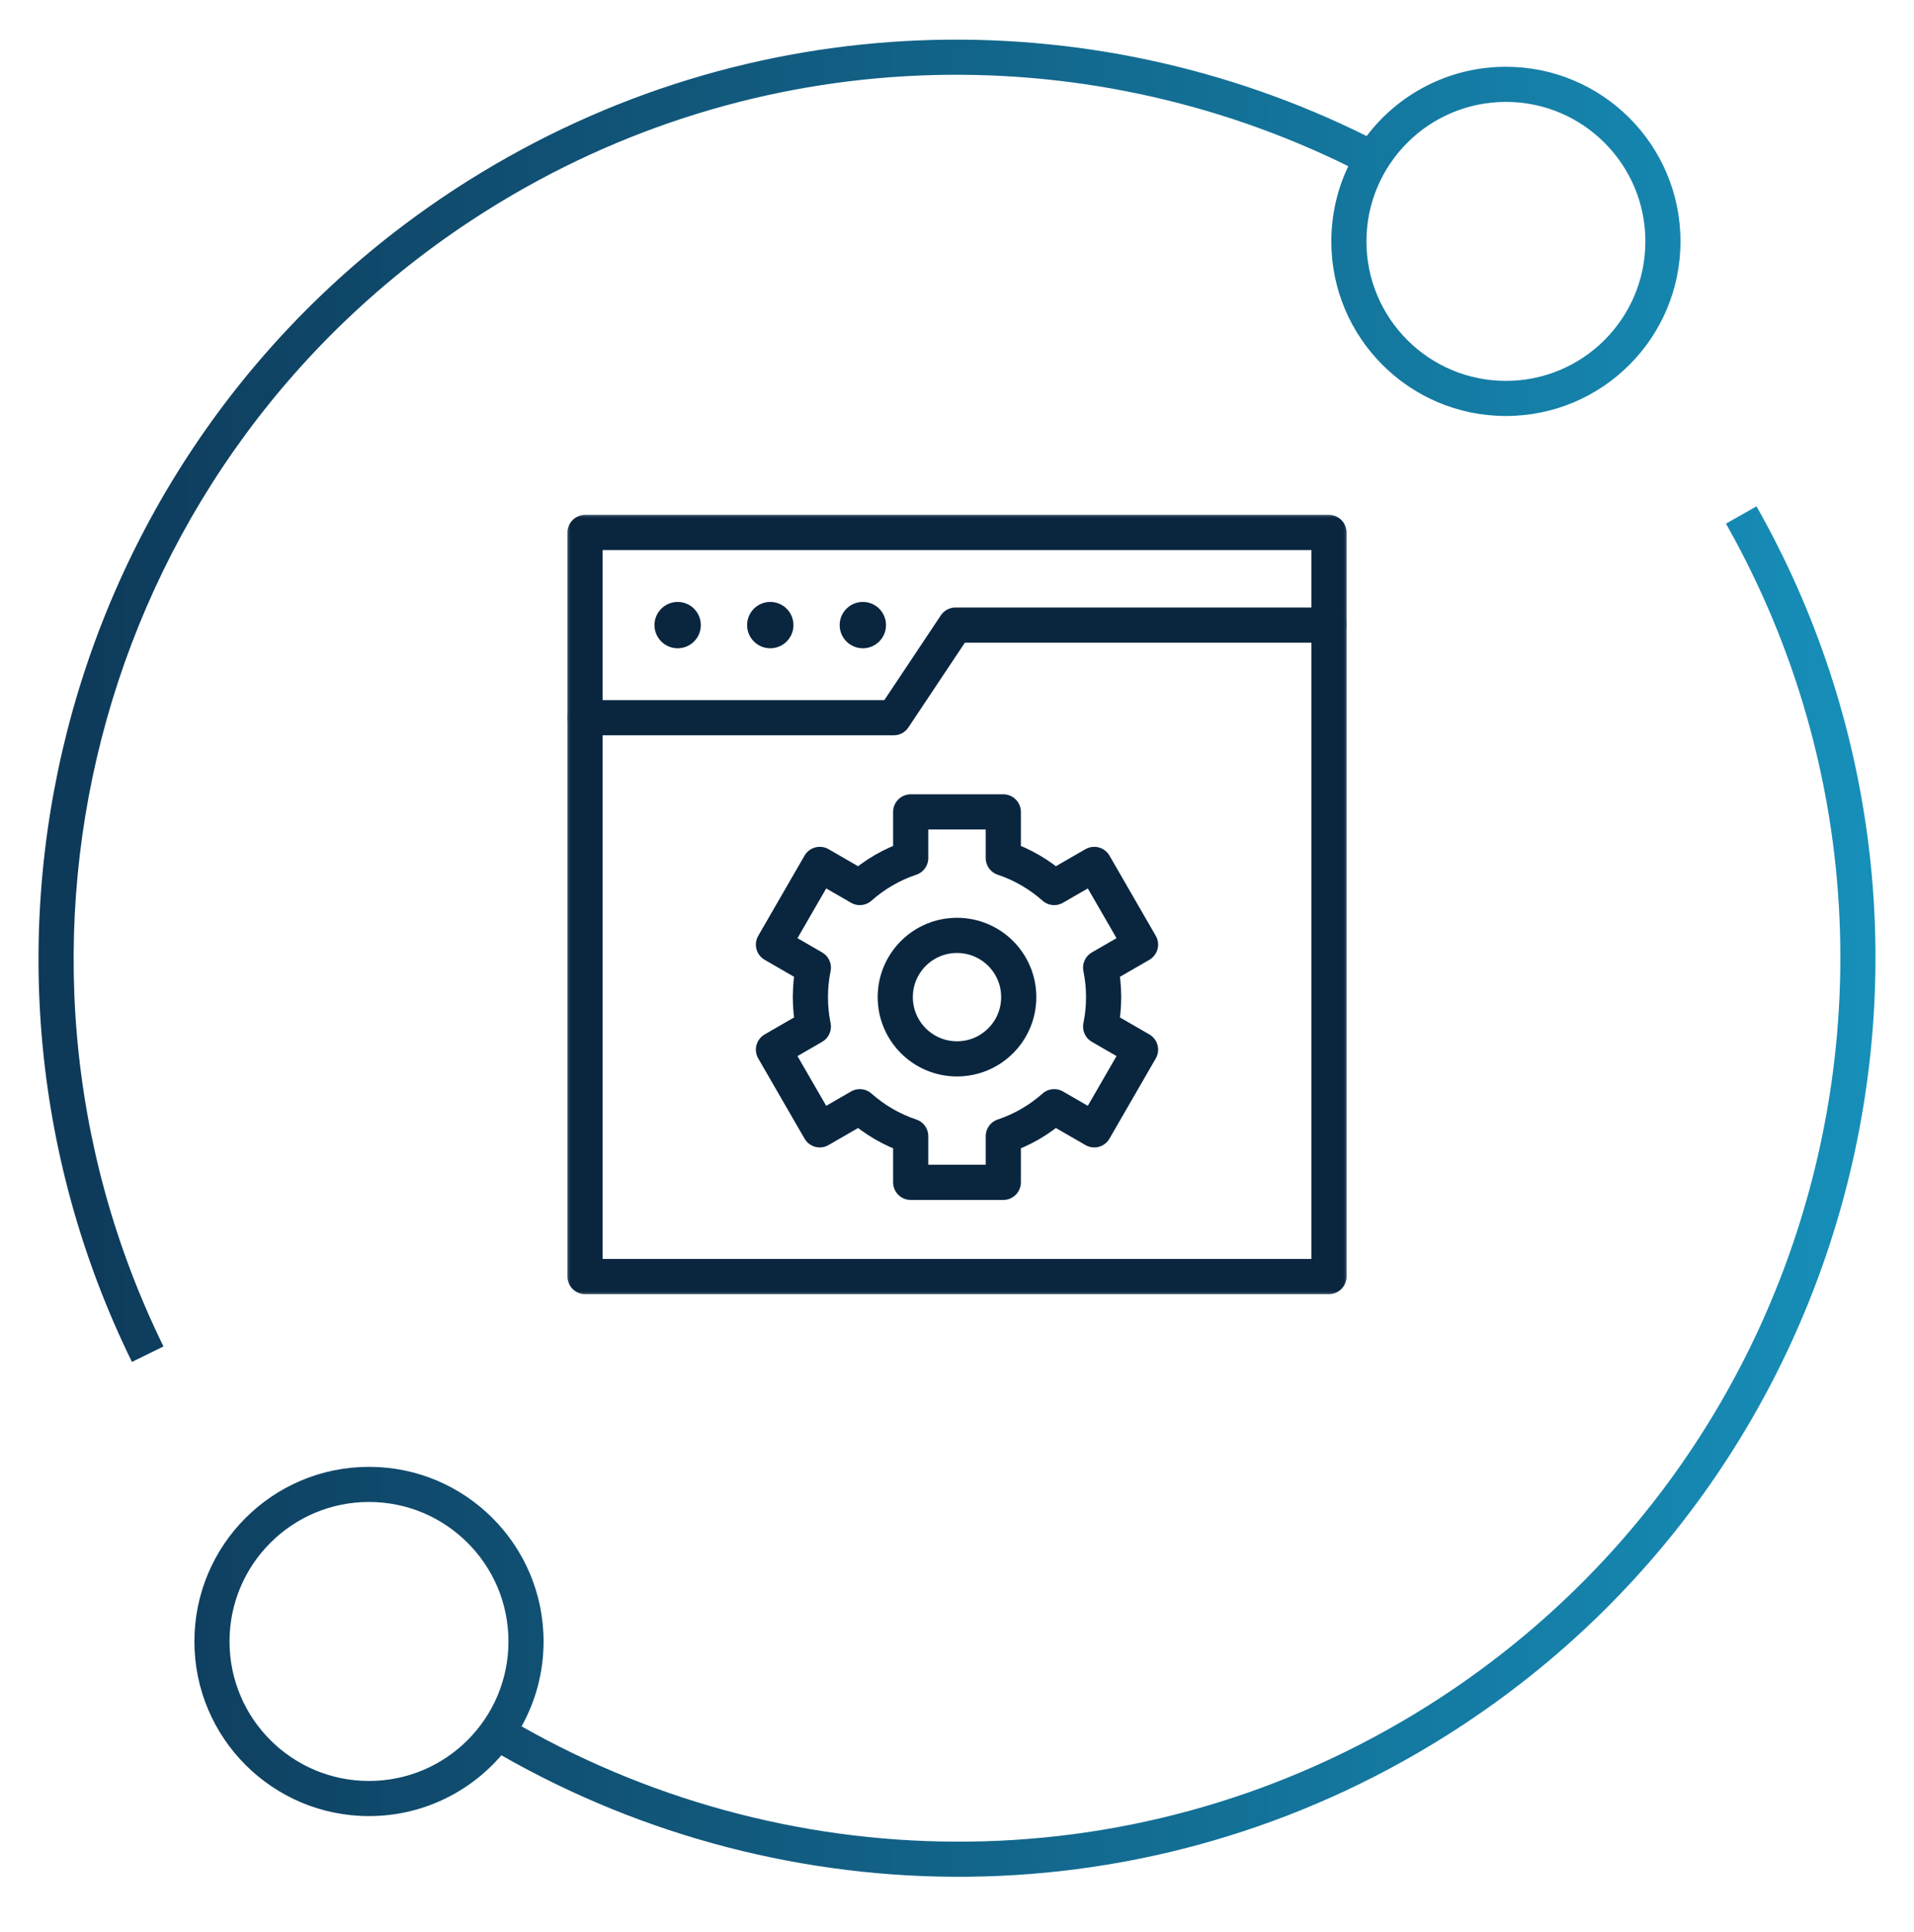
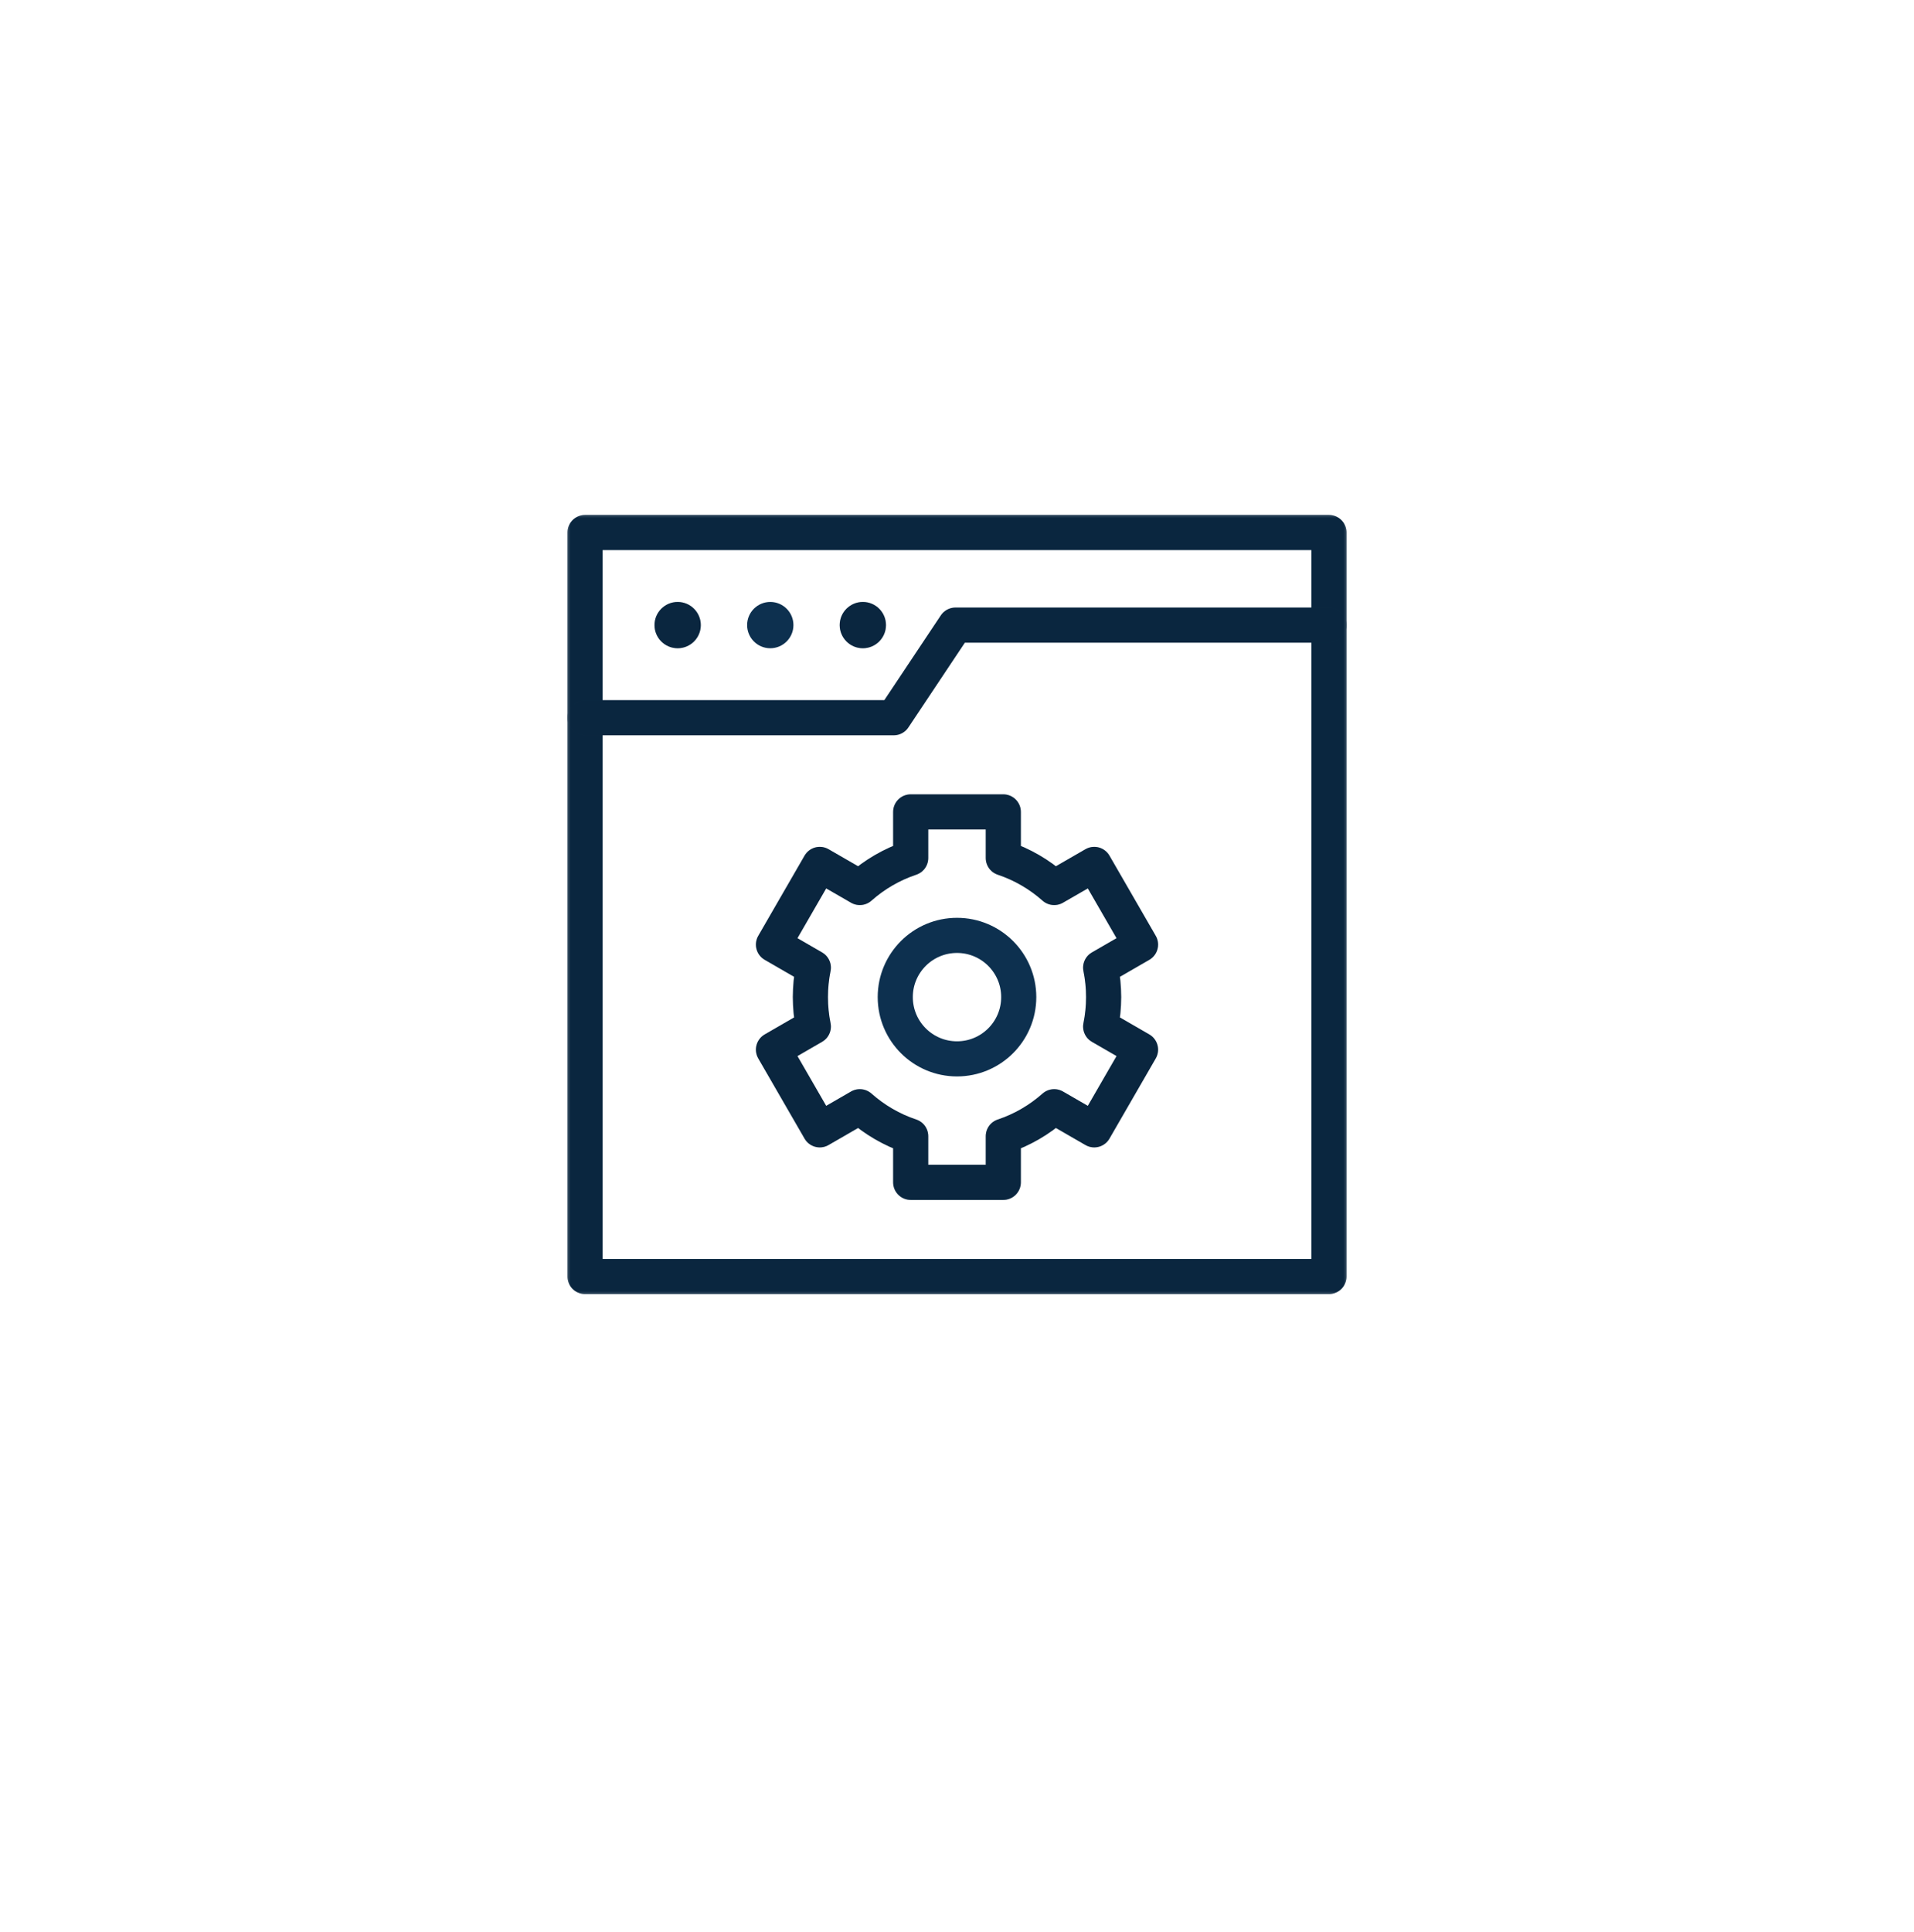
<svg xmlns="http://www.w3.org/2000/svg" width="109" height="110" viewBox="0 0 109 110" fill="none">
  <mask id="mask0_4628_261" style="mask-type:luminance" maskUnits="userSpaceOnUse" x="0" y="0" width="109" height="109">
-     <path d="M0 0H109V109H0V0Z" fill="white" />
-   </mask>
+     </mask>
  <g mask="url(#mask0_4628_261)">
    <path fill-rule="evenodd" clip-rule="evenodd" d="M29.703 98.294C30.501 96.864 30.956 95.215 30.956 93.46C30.956 87.969 26.504 83.518 21.014 83.518C15.523 83.518 11.071 87.969 11.071 93.46C11.071 98.951 15.523 103.403 21.014 103.403C24.029 103.403 26.73 102.06 28.553 99.941C44.762 109.21 65.41 109.479 82.331 98.844C106.094 83.908 113.719 53.003 100.031 28.829L98.291 29.814C111.455 53.063 104.12 82.786 81.267 97.15C65.051 107.343 45.273 107.124 29.703 98.294ZM7.514 77.543C-4.123 53.821 3.8 24.658 26.669 10.284C42.682 0.219 62.052 -0.097 77.829 7.747C79.645 5.35 82.522 3.802 85.76 3.802C91.251 3.802 95.702 8.253 95.702 13.744C95.702 19.235 91.251 23.686 85.76 23.686C80.269 23.686 75.817 19.235 75.817 13.744C75.817 12.211 76.165 10.759 76.784 9.462C61.634 1.994 43.08 2.331 27.733 11.977L27.254 11.215L27.733 11.977C5.74 25.801 -1.881 53.85 9.31 76.662L7.514 77.543ZM85.76 21.686C81.374 21.686 77.817 18.131 77.817 13.744C77.817 9.358 81.374 5.802 85.76 5.802C90.146 5.802 93.702 9.358 93.702 13.744C93.702 18.131 90.146 21.686 85.76 21.686ZM13.071 93.46C13.071 97.847 16.627 101.403 21.014 101.403C25.4 101.403 28.956 97.847 28.956 93.46C28.956 89.074 25.4 85.518 21.014 85.518C16.627 85.518 13.071 89.074 13.071 93.46Z" fill="url(#paint0_linear_4628_261)" />
  </g>
  <mask id="mask1_4628_261" style="mask-type:luminance" maskUnits="userSpaceOnUse" x="32" y="29" width="45" height="45">
    <path d="M32 29H77V74H32V29Z" fill="white" />
  </mask>
  <g mask="url(#mask1_4628_261)">
    <path d="M39.91 35.592C39.91 36.32 39.32 36.91 38.592 36.91C37.864 36.91 37.273 36.32 37.273 35.592C37.273 34.864 37.864 34.273 38.592 34.273C39.32 34.273 39.91 34.864 39.91 35.592Z" fill="#0D304F" />
    <path d="M39.91 35.592C39.91 36.32 39.32 36.91 38.592 36.91C37.864 36.91 37.273 36.32 37.273 35.592C37.273 34.864 37.864 34.273 38.592 34.273C39.32 34.273 39.91 34.864 39.91 35.592Z" fill="black" fill-opacity="0.2" />
    <path d="M75.682 72.682H33.318V30.318H75.682V72.682Z" stroke="#0D304F" stroke-width="2" stroke-miterlimit="10" stroke-linecap="round" stroke-linejoin="round" />
    <path d="M75.682 72.682H33.318V30.318H75.682V72.682Z" stroke="black" stroke-opacity="0.2" stroke-width="2" stroke-miterlimit="10" stroke-linecap="round" stroke-linejoin="round" />
    <path d="M45.185 35.591C45.185 36.319 44.594 36.91 43.866 36.91C43.138 36.91 42.548 36.319 42.548 35.591C42.548 34.863 43.138 34.273 43.866 34.273C44.594 34.273 45.185 34.863 45.185 35.591Z" fill="#0D304F" />
-     <path d="M45.185 35.591C45.185 36.319 44.594 36.91 43.866 36.91C43.138 36.91 42.548 36.319 42.548 35.591C42.548 34.863 43.138 34.273 43.866 34.273C44.594 34.273 45.185 34.863 45.185 35.591Z" fill="black" fill-opacity="0.2" />
    <path d="M50.456 35.591C50.456 36.319 49.866 36.91 49.138 36.91C48.41 36.91 47.819 36.319 47.819 35.591C47.819 34.863 48.41 34.273 49.138 34.273C49.866 34.273 50.456 34.863 50.456 35.591Z" fill="#0D304F" />
    <path d="M50.456 35.591C50.456 36.319 49.866 36.91 49.138 36.91C48.41 36.91 47.819 36.319 47.819 35.591C47.819 34.863 48.41 34.273 49.138 34.273C49.866 34.273 50.456 34.863 50.456 35.591Z" fill="black" fill-opacity="0.2" />
    <path d="M33.318 40.865H50.897L54.412 35.592H75.682" stroke="#0D304F" stroke-width="2" stroke-miterlimit="10" stroke-linecap="round" stroke-linejoin="round" />
    <path d="M33.318 40.865H50.897L54.412 35.592H75.682" stroke="black" stroke-opacity="0.2" stroke-width="2" stroke-miterlimit="10" stroke-linecap="round" stroke-linejoin="round" />
    <path d="M62.85 56.773C62.85 56.199 62.791 55.637 62.681 55.095L64.952 53.783L62.316 49.217L60.035 50.533C59.2 49.793 58.219 49.216 57.137 48.855V46.227H51.863V48.855C50.781 49.216 49.8 49.793 48.965 50.533L46.685 49.217L44.048 53.783L46.319 55.095C46.209 55.637 46.151 56.199 46.151 56.773C46.151 57.348 46.209 57.91 46.319 58.452L44.048 59.764L46.685 64.33L48.965 63.013C49.8 63.754 50.781 64.331 51.863 64.691V67.32H57.137V64.691C58.219 64.331 59.2 63.754 60.035 63.013L62.316 64.33L64.952 59.764L62.681 58.452C62.791 57.91 62.85 57.348 62.85 56.773Z" stroke="#0D304F" stroke-width="2" stroke-miterlimit="10" stroke-linecap="round" stroke-linejoin="round" />
    <path d="M62.85 56.773C62.85 56.199 62.791 55.637 62.681 55.095L64.952 53.783L62.316 49.217L60.035 50.533C59.2 49.793 58.219 49.216 57.137 48.855V46.227H51.863V48.855C50.781 49.216 49.8 49.793 48.965 50.533L46.685 49.217L44.048 53.783L46.319 55.095C46.209 55.637 46.151 56.199 46.151 56.773C46.151 57.348 46.209 57.91 46.319 58.452L44.048 59.764L46.685 64.33L48.965 63.013C49.8 63.754 50.781 64.331 51.863 64.691V67.32H57.137V64.691C58.219 64.331 59.2 63.754 60.035 63.013L62.316 64.33L64.952 59.764L62.681 58.452C62.791 57.91 62.85 57.348 62.85 56.773Z" stroke="black" stroke-opacity="0.2" stroke-width="2" stroke-miterlimit="10" stroke-linecap="round" stroke-linejoin="round" />
    <path d="M58.016 56.773C58.016 58.715 56.442 60.289 54.5 60.289C52.558 60.289 50.984 58.715 50.984 56.773C50.984 54.832 52.558 53.258 54.5 53.258C56.442 53.258 58.016 54.832 58.016 56.773Z" stroke="#0D304F" stroke-width="2" stroke-miterlimit="10" stroke-linecap="round" stroke-linejoin="round" />
-     <path d="M58.016 56.773C58.016 58.715 56.442 60.289 54.5 60.289C52.558 60.289 50.984 58.715 50.984 56.773C50.984 54.832 52.558 53.258 54.5 53.258C56.442 53.258 58.016 54.832 58.016 56.773Z" stroke="black" stroke-opacity="0.2" stroke-width="2" stroke-miterlimit="10" stroke-linecap="round" stroke-linejoin="round" />
  </g>
  <defs>
    <linearGradient id="paint0_linear_4628_261" x1="-8" y1="55" x2="115" y2="55" gradientUnits="userSpaceOnUse">
      <stop stop-color="#0D304F" />
      <stop offset="1" stop-color="#1796C1" />
    </linearGradient>
  </defs>
</svg>